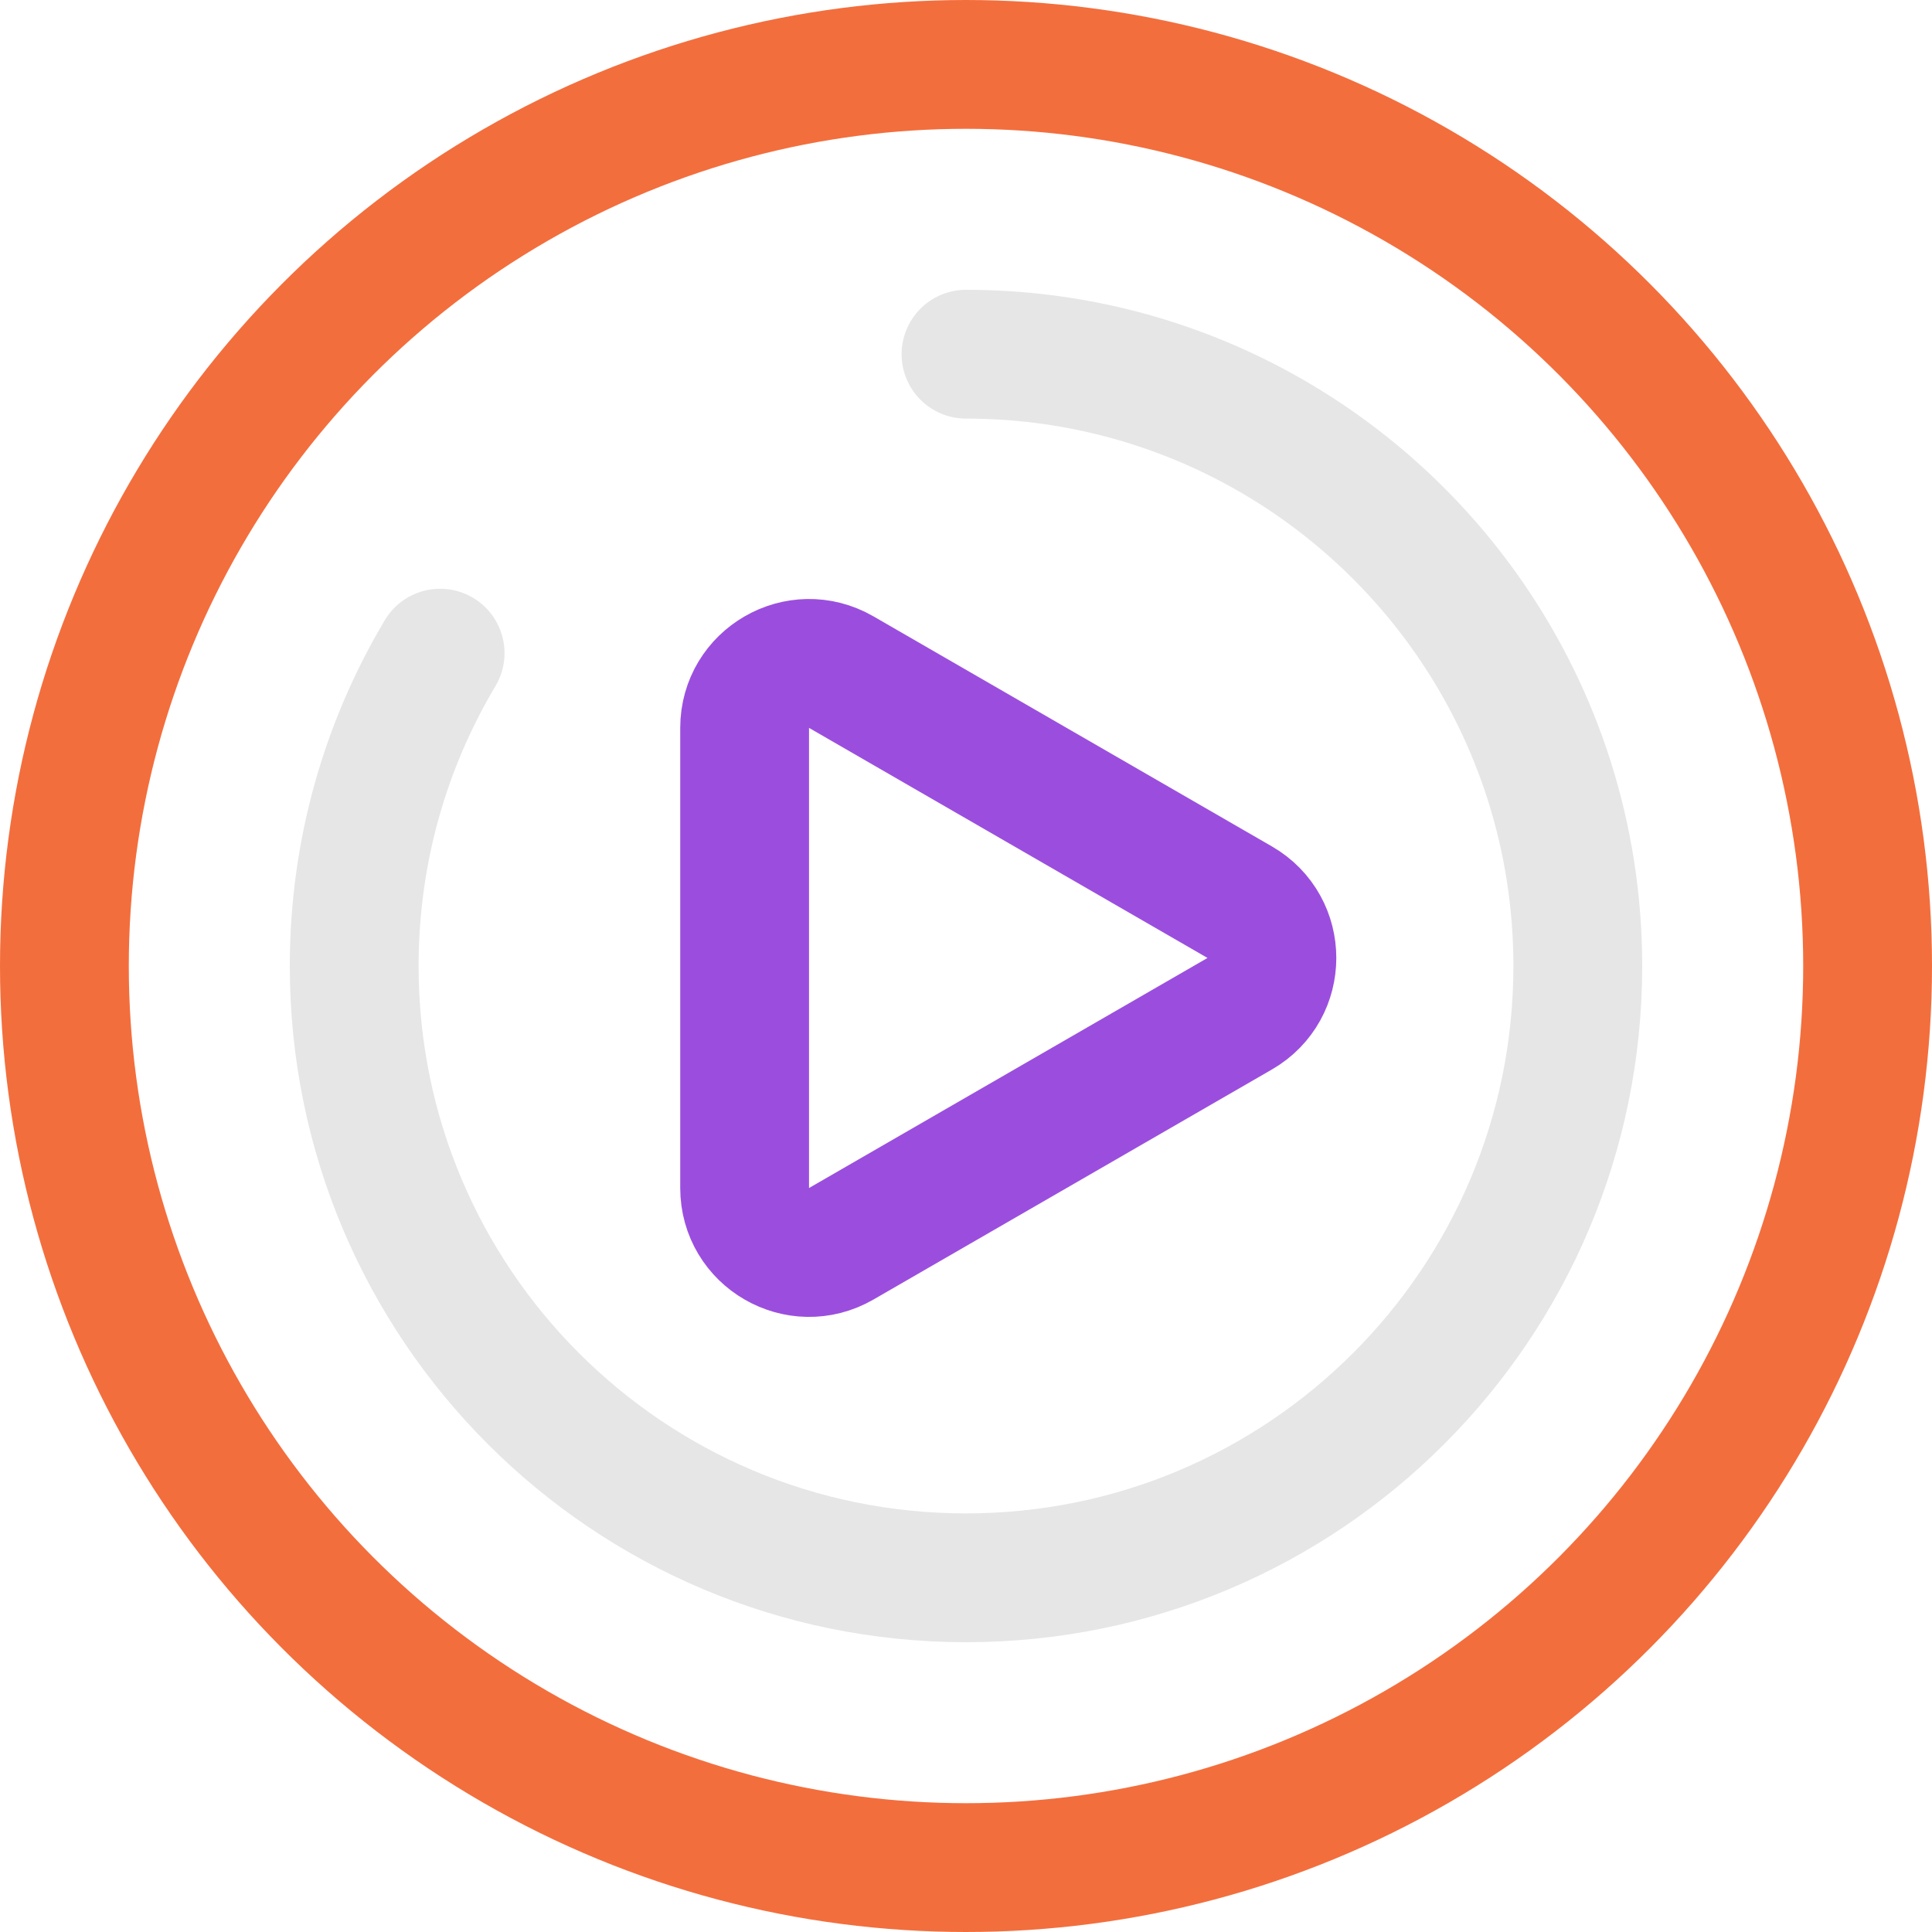
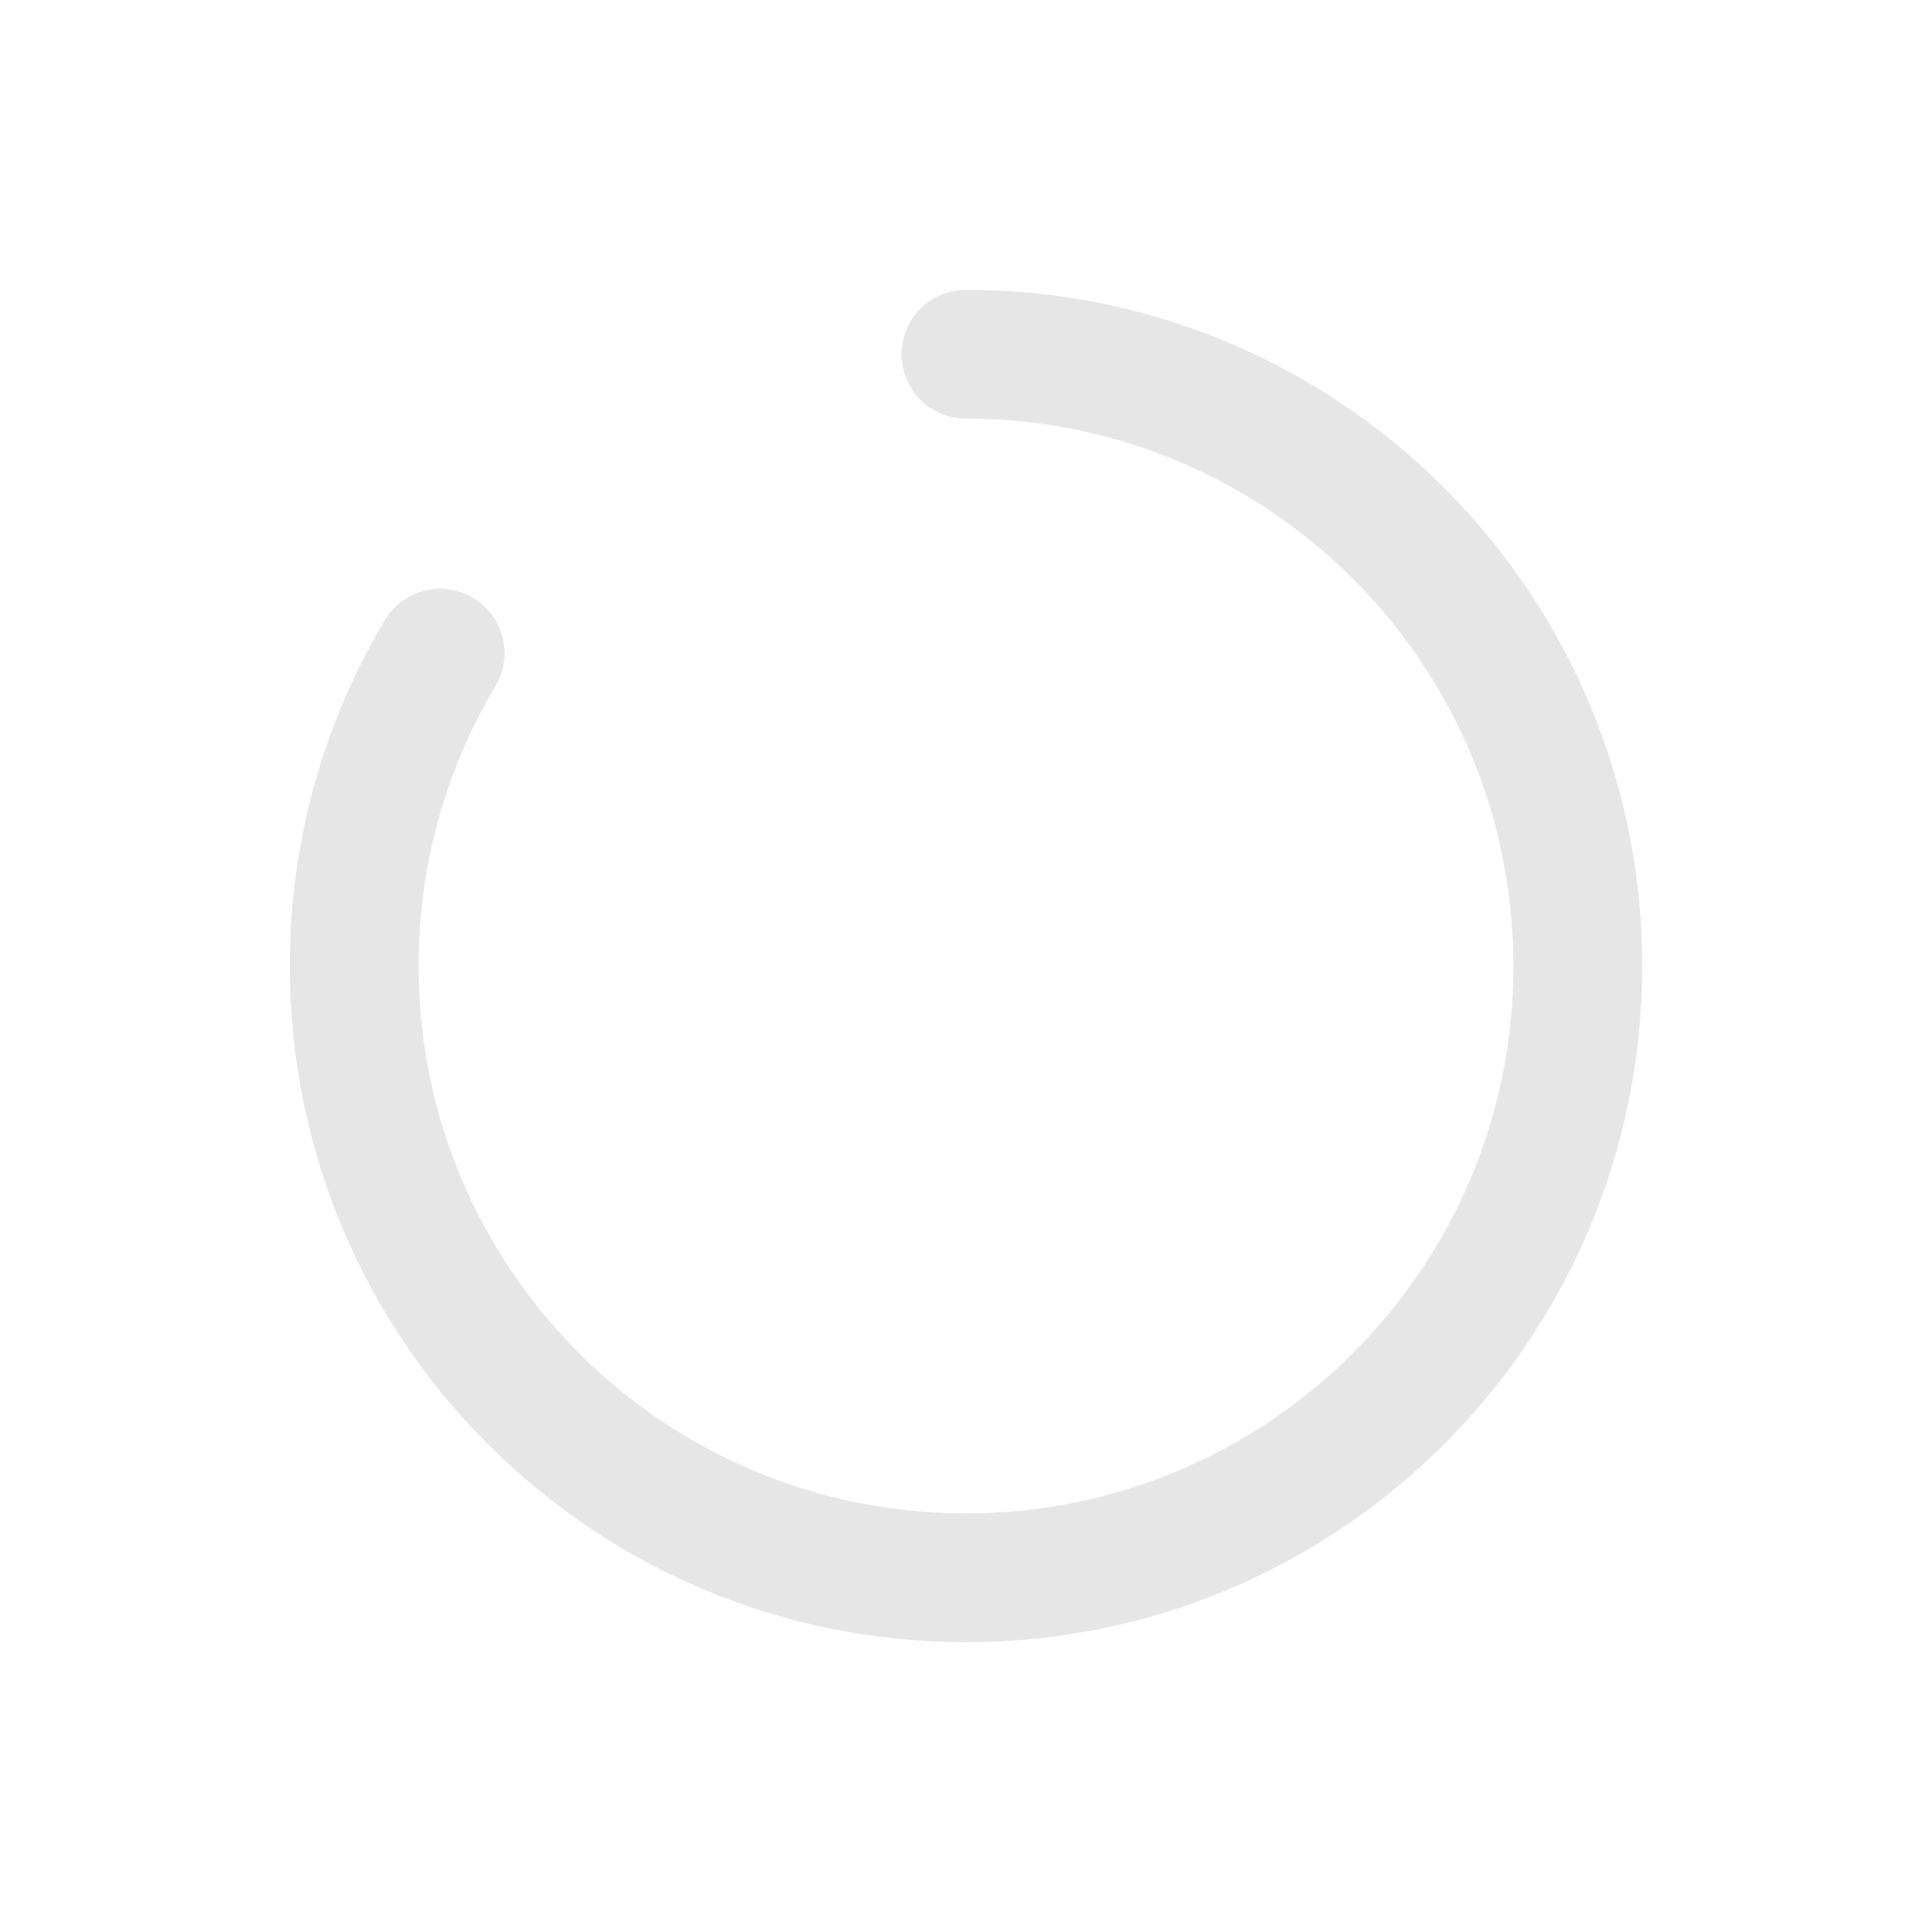
<svg xmlns="http://www.w3.org/2000/svg" width="120" height="120" viewBox="0 0 120 120" fill="none">
-   <path d="M77 56.036C79.667 57.575 79.667 61.425 77 62.964L52.25 77.254C49.583 78.793 46.25 76.869 46.25 73.789L46.25 45.211C46.25 42.131 49.583 40.207 52.25 41.746L77 56.036Z" stroke="#9B4EDE" stroke-width="8" />
-   <circle cx="60" cy="60" r="56" stroke="#F36E3D" stroke-width="8" />
  <path d="M60 22C72.967 22 84.417 28.495 91.275 38.409C95.516 44.541 98 51.98 98 60C98 80.987 80.987 98 60 98C39.013 98 22 80.987 22 60C22 52.9 23.947 46.254 27.337 40.568" stroke="#E6E6E6" stroke-width="8" stroke-linecap="round" />
</svg>